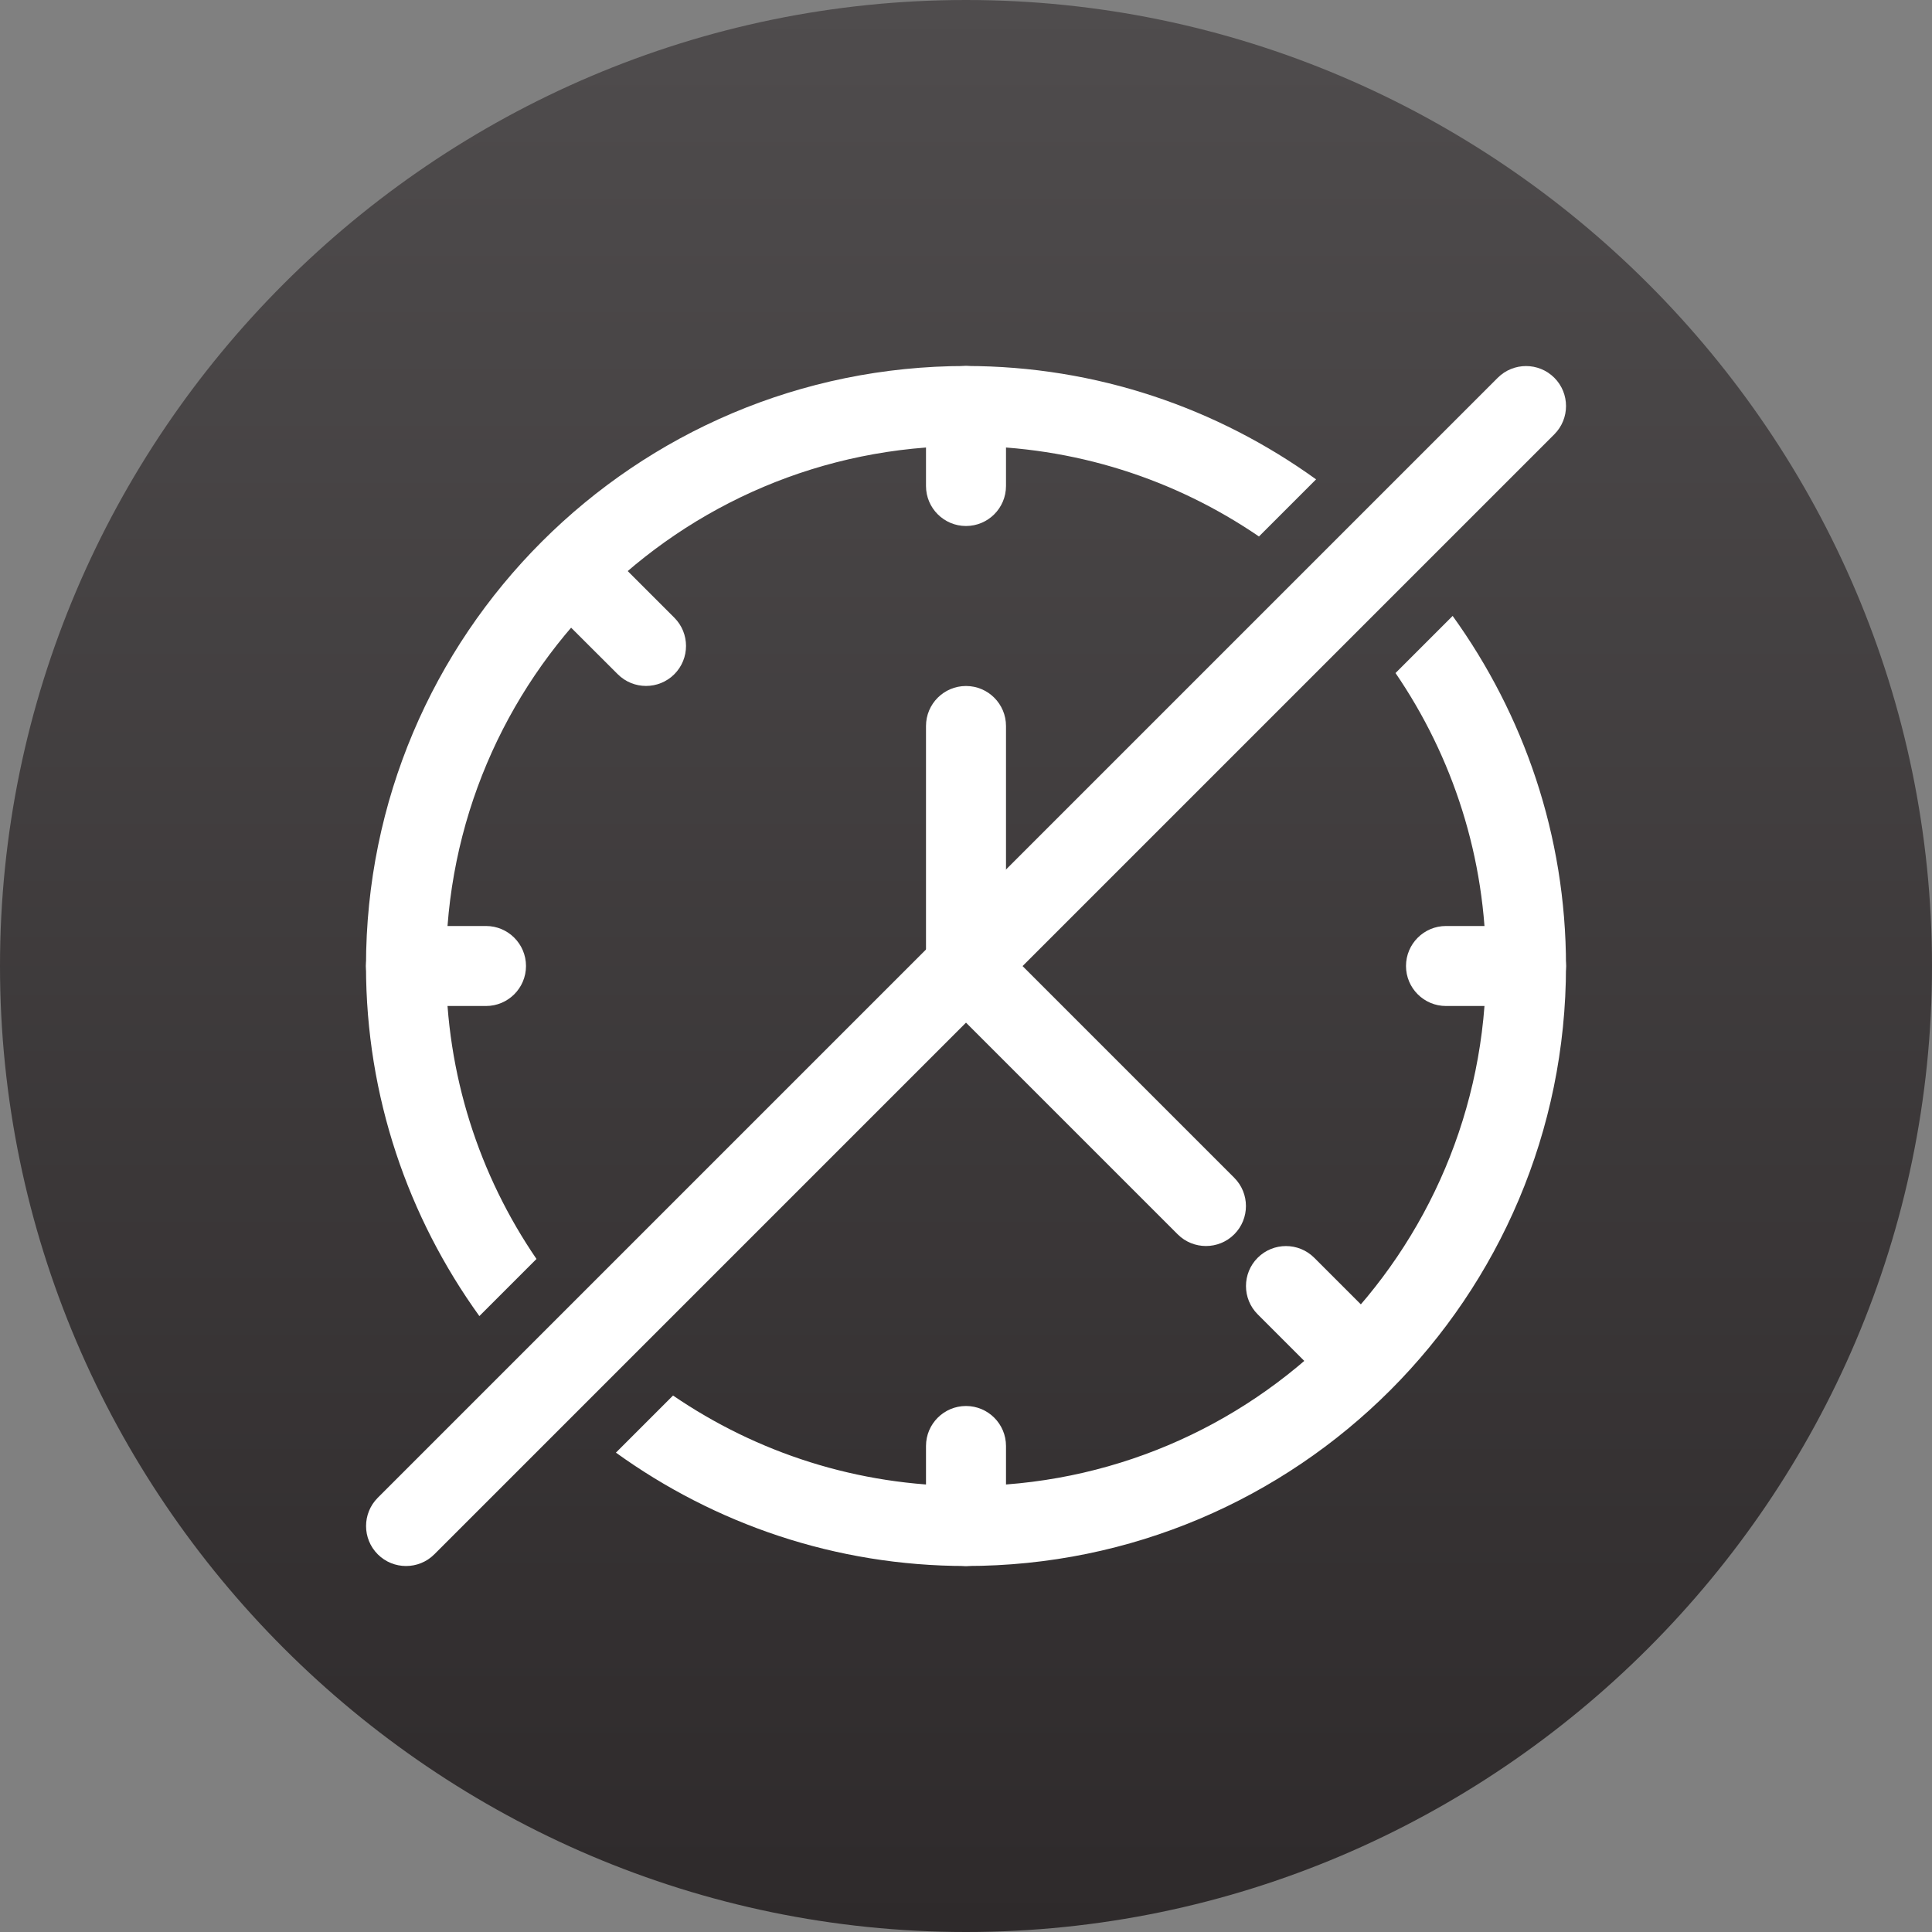
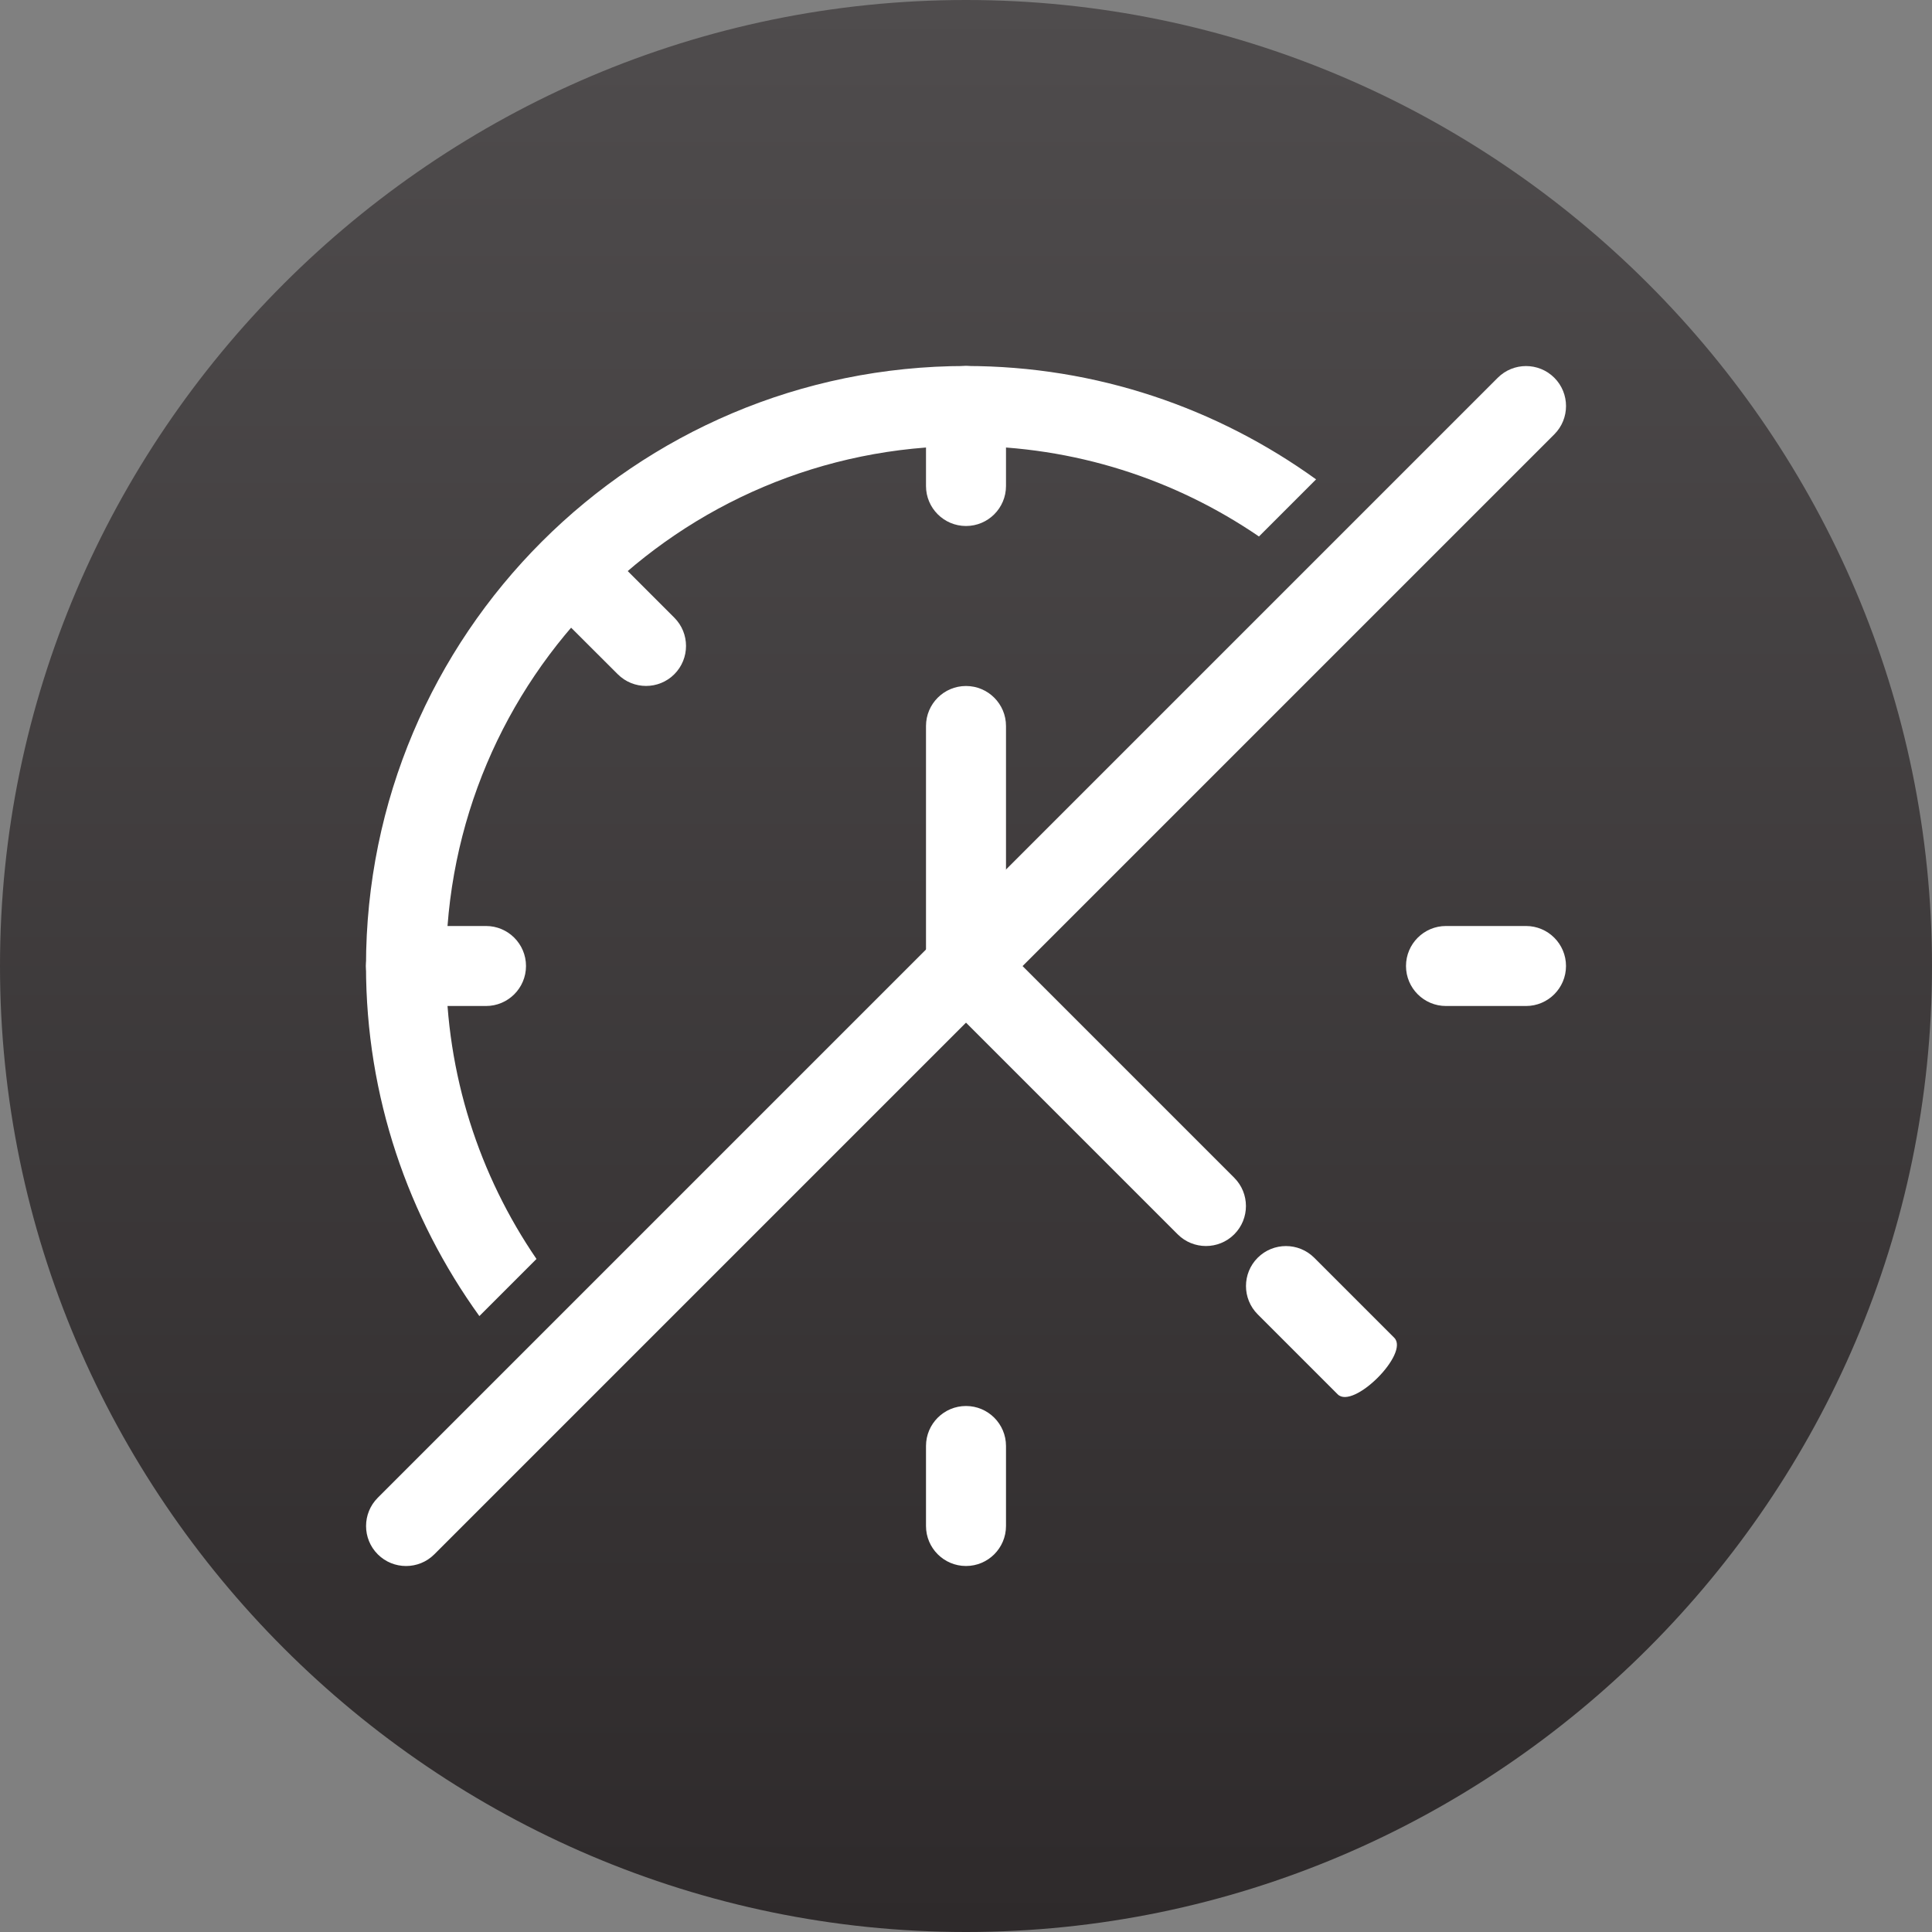
<svg xmlns="http://www.w3.org/2000/svg" version="1.1" x="0px" y="0px" viewBox="0 0 24.15 24.15" style="enable-background:new 0 0 24.15 24.15;" xml:space="preserve">
  <rect x="0" y="0" width="24.15" height="24.15" fill="#808080" stroke="none" />
  <g id="notime">
    <linearGradient id="SVGID_1_" gradientUnits="userSpaceOnUse" x1="12.075" y1="-3.814694e-07" x2="12.075" y2="24.15">
      <stop offset="0" style="stop-color:#4F4C4D" />
      <stop offset="1" style="stop-color:#2E2A2B" />
    </linearGradient>
    <path style="fill:url(#SVGID_1_);" d="M24.15,12.075c0,6.641-5.434,12.075-12.075,12.075C5.434,24.15,0,18.716,0,12.075   C0,5.434,5.434,0,12.075,0C18.716,0,24.15,5.434,24.15,12.075z" />
    <path style="fill:#FFFFFF;" d="M19.429,5.429c0.195-0.195,0.195-0.512,0-0.707c-0.195-0.195-0.512-0.195-0.707,0l-14,14   c-0.195,0.195-0.195,0.512,0,0.707c0.195,0.195,0.512,0.195,0.707,0L19.429,5.429z" />
-     <path style="fill:#FFFFFF;" d="M18.575,12.075c0,3.59-2.91,6.5-6.5,6.5c-1.359,0-2.619-0.418-3.662-1.131l-0.714,0.714   c1.232,0.888,2.741,1.417,4.376,1.417c4.142,0,7.5-3.358,7.5-7.5c0-1.635-0.529-3.143-1.417-4.376l-0.714,0.714   C18.157,9.456,18.575,10.716,18.575,12.075z" />
    <path style="fill:#FFFFFF;" d="M5.575,12.075c0-3.59,2.91-6.5,6.5-6.5c1.359,0,2.619,0.418,3.662,1.131l0.714-0.714   c-1.232-0.888-2.741-1.417-4.376-1.417c-4.142,0-7.5,3.358-7.5,7.5c0,1.635,0.529,3.143,1.417,4.376l0.714-0.714   C5.993,14.694,5.575,13.434,5.575,12.075z" />
    <path style="fill:#FFFFFF;" d="M6.721,7.429C6.526,7.233,7.233,6.526,7.429,6.721l1,1c0.195,0.195,0.195,0.512,0,0.707   c-0.195,0.195-0.512,0.195-0.707,0L6.721,7.429z" />
    <path style="fill:#FFFFFF;" d="M15.721,16.429c-0.195-0.195-0.195-0.512,0-0.707c0.195-0.195,0.512-0.195,0.707,0l1,1   c0.195,0.195-0.512,0.902-0.707,0.707L15.721,16.429z" />
    <path style="fill:#FFFFFF;" d="M11.721,12.429c-0.195-0.195-0.195-0.512,0-0.707c0.195-0.195,0.512-0.195,0.707,0l3,3   c0.195,0.195,0.195,0.512,0,0.707c-0.195,0.195-0.512,0.195-0.707,0L11.721,12.429z" />
    <path style="fill:#FFFFFF;" d="M5.075,12.575c-0.276,0-0.5-0.224-0.5-0.5s0.224-0.5,0.5-0.5h1c0.276,0,0.5,0.224,0.5,0.5   s-0.224,0.5-0.5,0.5H5.075z" />
    <path style="fill:#FFFFFF;" d="M18.075,12.575c-0.276,0-0.5-0.224-0.5-0.5s0.224-0.5,0.5-0.5h1c0.276,0,0.5,0.224,0.5,0.5   s-0.224,0.5-0.5,0.5H18.075z" />
    <path style="fill:#FFFFFF;" d="M12.575,5.075c0-0.276-0.224-0.5-0.5-0.5c-0.276,0-0.5,0.224-0.5,0.5v1c0,0.276,0.224,0.5,0.5,0.5   c0.276,0,0.5-0.224,0.5-0.5V5.075z" />
    <path style="fill:#FFFFFF;" d="M12.575,18.075c0-0.276-0.224-0.5-0.5-0.5c-0.276,0-0.5,0.224-0.5,0.5v1c0,0.276,0.224,0.5,0.5,0.5   c0.276,0,0.5-0.224,0.5-0.5V18.075z" />
    <path style="fill:#FFFFFF;" d="M12.575,9.075c0-0.276-0.224-0.5-0.5-0.5c-0.276,0-0.5,0.224-0.5,0.5v3c0,0.276,0.224,0.5,0.5,0.5   c0.276,0,0.5-0.224,0.5-0.5V9.075z" />
  </g>
  <g id="Layer_1">
</g>
</svg>